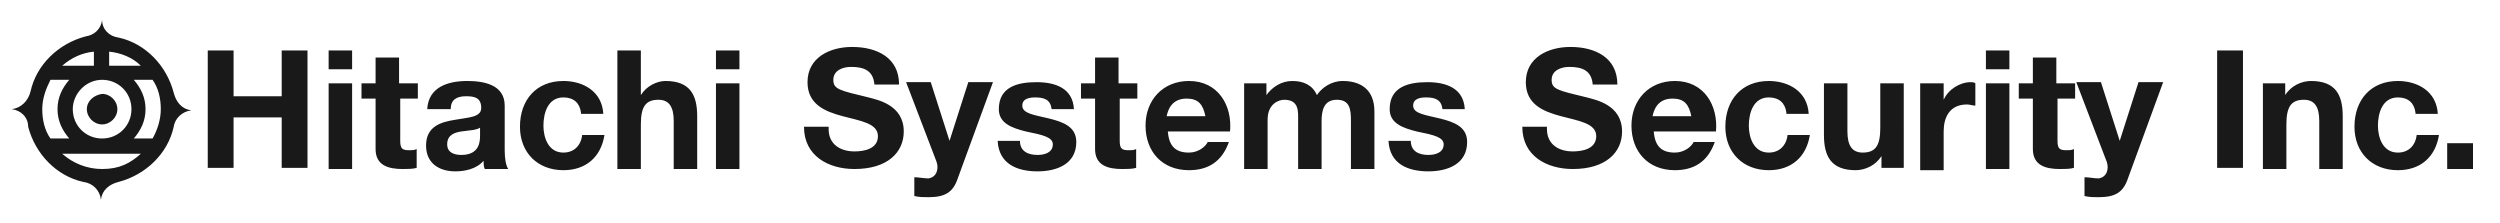
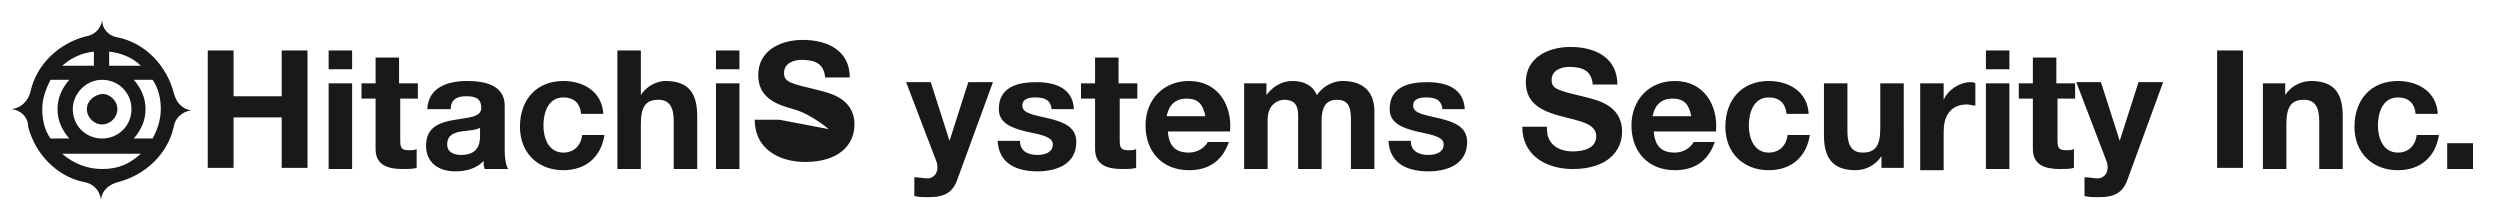
<svg xmlns="http://www.w3.org/2000/svg" xml:space="preserve" viewBox="0 0 213 19">
-   <path d="M13 11.8c.4-.7.7-1.6.7-2.5s-.2-1.8-.7-2.5h-1.6c.6.7 1 1.5 1 2.5s-.4 1.8-1 2.5zm-7.1 0c-.6-.7-1-1.5-1-2.5s.4-1.8 1-2.5H4.3c-.4.8-.7 1.6-.7 2.5s.2 1.8.7 2.5zm2.8-1.2c.7 0 1.3-.6 1.3-1.3S9.4 8 8.7 8c-.7.1-1.3.6-1.3 1.3s.6 1.3 1.3 1.3m0 3.8c1.5 0 2.4-.5 3.3-1.3H5.3c.9.8 2.1 1.3 3.4 1.3m.6-8.8H12c-.7-.7-1.7-1.1-2.7-1.2zm-4 0H8V4.4q-1.5.15-2.7 1.2m3.4 6.2c1.4 0 2.5-1.1 2.5-2.5s-1.1-2.5-2.5-2.5S6.2 8 6.2 9.3c0 1.4 1.1 2.5 2.5 2.5m1.4-8.6c2.3.5 4.1 2.4 4.7 4.7.2.8.7 1.4 1.5 1.5-.8.1-1.4.7-1.5 1.4-.5 2.3-2.4 4.1-4.7 4.7-.8.2-1.4.7-1.5 1.5-.1-.8-.7-1.4-1.5-1.5-2.3-.5-4.1-2.4-4.7-4.7 0-.8-.6-1.4-1.4-1.5.8-.1 1.4-.7 1.6-1.5.5-2.3 2.4-4.1 4.7-4.7.7-.1 1.3-.6 1.4-1.4 0 .8.6 1.4 1.4 1.5m7.6 1.1h2.2v3.9H24V4.3h2.2v10H24V10h-4.1v4.3h-2.2zM30 5.9h-2V4.3h2zm-2 1.2h2v7.3h-2zm6.1 0h1.5v1.3h-1.5V12c0 .7.2.8.8.8.2 0 .4 0 .6-.1v1.6c-.3.1-.8.1-1.2.1-1.2 0-2.3-.3-2.3-1.7V8.4h-1.2V7.1H32V4.9h2v2.2zm2.3 2.2c.1-1.9 1.8-2.4 3.4-2.4 1.4 0 3.2.3 3.2 2.1v3.8c0 .7.1 1.3.3 1.6h-2c-.1-.2-.1-.5-.1-.7-.6.7-1.6.9-2.4.9-1.4 0-2.5-.7-2.5-2.2 0-1.6 1.2-2 2.5-2.2 1.1-.2 2.2-.2 2.2-1 0-.9-.6-1-1.3-1-.8 0-1.3.3-1.3 1.1zm4.6 1.5c-.3.3-1 .3-1.7.4-.6.1-1.2.3-1.2 1.1 0 .7.6.9 1.2.9 1.6 0 1.6-1.2 1.6-1.7v-.7zm8.5-1.2c-.1-.8-.6-1.3-1.5-1.3-1.3 0-1.7 1.3-1.7 2.4 0 1 .4 2.3 1.7 2.3.9 0 1.5-.6 1.6-1.5h1.9c-.3 1.9-1.6 3-3.5 3-2.2 0-3.7-1.5-3.7-3.7 0-2.3 1.4-3.9 3.7-3.9 1.7 0 3.3.9 3.4 2.8h-1.9zm3.1-5.3h2v3.8c.5-.8 1.4-1.2 2.1-1.2 2.1 0 2.7 1.2 2.7 3v4.5h-2v-4.1c0-1.2-.4-1.8-1.3-1.8-1.1 0-1.5.6-1.5 2.1v3.8h-2zM63 5.9h-2V4.3h2zm-2 1.2h2v7.3h-2zm9.6 3.9c0 1.3 1 1.9 2.2 1.9.8 0 2-.2 2-1.3s-1.5-1.3-3-1.7-3-1-3-2.9c0-2.1 1.9-3 3.8-3 2.1 0 4 .9 4 3.2h-2.1c-.1-1.2-.9-1.5-2-1.5-.7 0-1.5.3-1.5 1.1s.5.9 3 1.5c.7.2 3 .6 3 2.9 0 1.8-1.4 3.2-4.2 3.2-2.2 0-4.3-1.1-4.3-3.6h2.1zm11 4.2c-.4 1.2-1.1 1.6-2.5 1.6-.4 0-.8 0-1.2-.1v-1.6c.4 0 .8.1 1.2.1.7-.1.9-.8.7-1.4L77.2 7h2.1l1.6 5 1.6-5h2.1zm5.3-3.2c0 .9.7 1.2 1.5 1.2.6 0 1.3-.2 1.3-.9 0-.6-.8-.8-2.3-1.1-1.2-.3-2.3-.7-2.3-1.9 0-1.9 1.6-2.3 3.2-2.3s3.1.5 3.2 2.3h-1.9c-.1-.8-.6-1-1.4-1-.5 0-1.1.1-1.1.7 0 .7 1.1.8 2.3 1.1s2.3.7 2.3 2c0 1.9-1.7 2.5-3.3 2.5-1.7 0-3.3-.6-3.4-2.6zm8.5-4.9h1.5v1.3h-1.5V12c0 .7.2.8.8.8.2 0 .4 0 .6-.1v1.6c-.3.1-.8.1-1.2.1-1.2 0-2.3-.3-2.3-1.7V8.4h-1.2V7.1h1.2V4.9h2v2.2zm4.1 4.1c.1 1.3.7 1.8 1.8 1.8.8 0 1.4-.5 1.6-.9h1.8c-.6 1.7-1.8 2.4-3.4 2.4-2.3 0-3.7-1.6-3.7-3.8s1.5-3.8 3.7-3.8c2.5 0 3.7 2.1 3.5 4.3zm3.2-1.3c-.2-1-.6-1.5-1.6-1.5-1.3 0-1.6 1-1.7 1.5zm3.3-2.8h1.9v1c.5-.7 1.3-1.2 2.2-1.2s1.7.3 2.1 1.2c.4-.6 1.2-1.2 2.2-1.2 1.5 0 2.7.7 2.7 2.6v4.9h-2v-4.1c0-1-.1-1.8-1.2-1.8s-1.3.9-1.3 1.8v4.1h-2v-4.1c0-.8.1-1.8-1.2-1.8-.4 0-1.4.3-1.4 1.7v4.2h-2zm14.2 4.9c0 .9.7 1.2 1.5 1.2.6 0 1.3-.2 1.3-.9 0-.6-.8-.8-2.3-1.1-1.2-.3-2.3-.7-2.3-1.9 0-1.9 1.6-2.3 3.2-2.3s3.1.5 3.2 2.3h-1.9c-.1-.8-.6-1-1.4-1-.5 0-1.1.1-1.1.7 0 .7 1.1.8 2.3 1.1s2.3.7 2.3 2c0 1.9-1.7 2.5-3.3 2.5-1.7 0-3.3-.6-3.4-2.6zm11.6-1c0 1.3 1 1.9 2.2 1.9.8 0 2-.2 2-1.3s-1.5-1.3-3-1.7-3-1-3-2.9c0-2.1 1.9-3 3.8-3 2.1 0 4 .9 4 3.2h-2.1c-.1-1.2-.9-1.5-2-1.5-.7 0-1.5.3-1.5 1.1s.5.9 3 1.5c.7.2 3 .6 3 2.9 0 1.8-1.4 3.2-4.2 3.2-2.2 0-4.3-1.1-4.3-3.6h2.1zm9.1.2c.1 1.3.7 1.8 1.8 1.8.8 0 1.4-.5 1.6-.9h1.8c-.6 1.7-1.8 2.4-3.4 2.4-2.3 0-3.7-1.6-3.7-3.8s1.5-3.8 3.7-3.8c2.5 0 3.7 2.1 3.5 4.3zm3.2-1.3c-.2-1-.6-1.5-1.6-1.5-1.3 0-1.6 1-1.7 1.5zm8.1-.3c-.1-.8-.6-1.3-1.5-1.3-1.3 0-1.7 1.3-1.7 2.4 0 1 .4 2.3 1.7 2.3.9 0 1.5-.6 1.6-1.5h1.9c-.3 1.9-1.6 3-3.5 3-2.2 0-3.7-1.5-3.7-3.7 0-2.3 1.4-3.9 3.7-3.9 1.7 0 3.3.9 3.4 2.8h-1.9zm10 4.7h-1.9v-1c-.5.8-1.4 1.2-2.2 1.2-2.1 0-2.7-1.2-2.7-3V7.1h2v4.1c0 1.2.4 1.8 1.3 1.8 1.1 0 1.5-.6 1.5-2.1V7.1h2zm1.5-7.2h1.9v1.4c.4-.9 1.4-1.5 2.3-1.5.1 0 .3 0 .4.1V9c-.2 0-.5-.1-.7-.1-1.5 0-2 1.1-2 2.3v3.3h-2V7.1zm7.5-1.2h-2V4.3h2zm-2 1.2h2v7.3h-2zm6.1 0h1.5v1.3h-1.5V12c0 .7.2.8.8.8.2 0 .4 0 .6-.1v1.6c-.3.1-.8.1-1.2.1-1.2 0-2.3-.3-2.3-1.7V8.4H172V7.1h1.2V4.9h2v2.2zm6 8.1c-.4 1.2-1.1 1.6-2.5 1.6-.4 0-.8 0-1.2-.1v-1.6c.4 0 .8.1 1.2.1.7-.1.9-.8.7-1.4L176.9 7h2.1l1.6 5 1.6-5h2.1zm7.6-10.9h2.2v10h-2.2zm3.9 2.8h1.9v1c.5-.8 1.4-1.2 2.2-1.2 2.1 0 2.7 1.2 2.7 3v4.5h-2v-4.1c0-1.2-.4-1.8-1.3-1.8-1.1 0-1.5.6-1.5 2.1v3.8h-2zm13 2.5c-.1-.8-.6-1.3-1.5-1.3-1.3 0-1.7 1.3-1.7 2.4 0 1 .4 2.3 1.7 2.3.9 0 1.5-.6 1.6-1.5h1.9c-.3 1.9-1.6 3-3.5 3-2.2 0-3.7-1.5-3.7-3.7 0-2.3 1.4-3.9 3.7-3.9 1.7 0 3.3.9 3.4 2.8h-1.9zm2.7 2.6h2.2v2.2h-2.2z" style="fill:#191919" />
+   <path d="M13 11.8c.4-.7.7-1.6.7-2.5s-.2-1.8-.7-2.5h-1.6c.6.7 1 1.5 1 2.5s-.4 1.8-1 2.5zm-7.1 0c-.6-.7-1-1.5-1-2.5s.4-1.8 1-2.5H4.3c-.4.8-.7 1.6-.7 2.5s.2 1.8.7 2.5zm2.8-1.2c.7 0 1.3-.6 1.3-1.3S9.4 8 8.7 8c-.7.1-1.3.6-1.3 1.3s.6 1.3 1.3 1.3m0 3.8c1.5 0 2.4-.5 3.3-1.3H5.3c.9.8 2.1 1.3 3.4 1.3m.6-8.8H12c-.7-.7-1.7-1.1-2.7-1.2zm-4 0H8V4.4q-1.5.15-2.7 1.2m3.4 6.2c1.4 0 2.5-1.1 2.5-2.5s-1.1-2.5-2.5-2.5S6.2 8 6.2 9.3c0 1.4 1.1 2.5 2.5 2.5m1.4-8.6c2.3.5 4.1 2.4 4.7 4.7.2.8.7 1.4 1.5 1.5-.8.1-1.4.7-1.5 1.4-.5 2.3-2.4 4.1-4.7 4.7-.8.2-1.4.7-1.5 1.5-.1-.8-.7-1.4-1.5-1.5-2.3-.5-4.1-2.4-4.7-4.7 0-.8-.6-1.4-1.4-1.5.8-.1 1.4-.7 1.6-1.5.5-2.3 2.4-4.1 4.7-4.7.7-.1 1.3-.6 1.4-1.4 0 .8.6 1.4 1.4 1.5m7.6 1.1h2.2v3.9H24V4.3h2.2v10H24V10h-4.1v4.3h-2.2zM30 5.9h-2V4.3h2zm-2 1.2h2v7.3h-2zm6.1 0h1.5v1.3h-1.5V12c0 .7.2.8.8.8.2 0 .4 0 .6-.1v1.6c-.3.1-.8.1-1.2.1-1.2 0-2.3-.3-2.3-1.7V8.4h-1.2V7.1H32V4.9h2v2.2zm2.3 2.2c.1-1.9 1.8-2.4 3.4-2.4 1.4 0 3.2.3 3.2 2.1v3.8c0 .7.1 1.3.3 1.6h-2c-.1-.2-.1-.5-.1-.7-.6.7-1.6.9-2.4.9-1.4 0-2.5-.7-2.5-2.2 0-1.6 1.2-2 2.5-2.2 1.1-.2 2.2-.2 2.2-1 0-.9-.6-1-1.3-1-.8 0-1.3.3-1.3 1.1zm4.6 1.5c-.3.3-1 .3-1.7.4-.6.1-1.2.3-1.2 1.1 0 .7.6.9 1.2.9 1.6 0 1.6-1.2 1.6-1.7v-.7zm8.5-1.2c-.1-.8-.6-1.3-1.5-1.3-1.3 0-1.7 1.3-1.7 2.4 0 1 .4 2.3 1.7 2.3.9 0 1.5-.6 1.6-1.5h1.9c-.3 1.9-1.6 3-3.5 3-2.2 0-3.7-1.5-3.7-3.7 0-2.3 1.4-3.9 3.7-3.9 1.7 0 3.3.9 3.4 2.8h-1.9zm3.1-5.3h2v3.8c.5-.8 1.4-1.2 2.1-1.2 2.1 0 2.7 1.2 2.7 3v4.5h-2v-4.1c0-1.2-.4-1.8-1.3-1.8-1.1 0-1.5.6-1.5 2.1v3.8h-2zM63 5.9h-2V4.3h2zm-2 1.2h2v7.3h-2zm9.6 3.9s-1.5-1.3-3-1.7-3-1-3-2.9c0-2.1 1.9-3 3.8-3 2.1 0 4 .9 4 3.2h-2.1c-.1-1.2-.9-1.5-2-1.5-.7 0-1.5.3-1.5 1.1s.5.9 3 1.5c.7.2 3 .6 3 2.9 0 1.8-1.4 3.2-4.2 3.2-2.2 0-4.3-1.1-4.3-3.6h2.1zm11 4.2c-.4 1.2-1.1 1.6-2.5 1.6-.4 0-.8 0-1.2-.1v-1.6c.4 0 .8.1 1.2.1.7-.1.9-.8.7-1.4L77.2 7h2.1l1.6 5 1.6-5h2.1zm5.3-3.2c0 .9.7 1.2 1.5 1.2.6 0 1.3-.2 1.3-.9 0-.6-.8-.8-2.3-1.1-1.2-.3-2.3-.7-2.3-1.9 0-1.9 1.6-2.3 3.2-2.3s3.1.5 3.2 2.3h-1.9c-.1-.8-.6-1-1.4-1-.5 0-1.1.1-1.1.7 0 .7 1.1.8 2.3 1.1s2.3.7 2.3 2c0 1.9-1.7 2.5-3.3 2.5-1.7 0-3.3-.6-3.4-2.6zm8.5-4.9h1.5v1.3h-1.5V12c0 .7.2.8.8.8.2 0 .4 0 .6-.1v1.6c-.3.1-.8.1-1.2.1-1.2 0-2.3-.3-2.3-1.7V8.4h-1.2V7.1h1.2V4.9h2v2.2zm4.1 4.1c.1 1.3.7 1.8 1.8 1.8.8 0 1.4-.5 1.6-.9h1.8c-.6 1.7-1.8 2.4-3.4 2.4-2.3 0-3.7-1.6-3.7-3.8s1.5-3.8 3.7-3.8c2.5 0 3.7 2.1 3.5 4.3zm3.2-1.3c-.2-1-.6-1.5-1.6-1.5-1.3 0-1.6 1-1.7 1.5zm3.3-2.8h1.9v1c.5-.7 1.3-1.2 2.2-1.2s1.7.3 2.1 1.2c.4-.6 1.2-1.2 2.2-1.2 1.5 0 2.7.7 2.7 2.6v4.9h-2v-4.1c0-1-.1-1.8-1.2-1.8s-1.3.9-1.3 1.8v4.1h-2v-4.1c0-.8.1-1.8-1.2-1.8-.4 0-1.4.3-1.4 1.7v4.2h-2zm14.2 4.9c0 .9.7 1.2 1.5 1.2.6 0 1.3-.2 1.3-.9 0-.6-.8-.8-2.3-1.1-1.2-.3-2.3-.7-2.3-1.9 0-1.9 1.6-2.3 3.2-2.3s3.1.5 3.2 2.3h-1.9c-.1-.8-.6-1-1.4-1-.5 0-1.1.1-1.1.7 0 .7 1.1.8 2.3 1.1s2.3.7 2.3 2c0 1.9-1.7 2.5-3.3 2.5-1.7 0-3.3-.6-3.4-2.6zm11.6-1c0 1.3 1 1.9 2.2 1.9.8 0 2-.2 2-1.3s-1.5-1.3-3-1.7-3-1-3-2.9c0-2.1 1.9-3 3.8-3 2.1 0 4 .9 4 3.2h-2.1c-.1-1.2-.9-1.5-2-1.5-.7 0-1.5.3-1.5 1.1s.5.9 3 1.5c.7.2 3 .6 3 2.9 0 1.8-1.4 3.2-4.2 3.2-2.2 0-4.3-1.1-4.3-3.6h2.1zm9.1.2c.1 1.3.7 1.8 1.8 1.8.8 0 1.4-.5 1.6-.9h1.8c-.6 1.7-1.8 2.4-3.4 2.4-2.3 0-3.7-1.6-3.7-3.8s1.5-3.8 3.7-3.8c2.5 0 3.7 2.1 3.5 4.3zm3.2-1.3c-.2-1-.6-1.5-1.6-1.5-1.3 0-1.6 1-1.7 1.5zm8.1-.3c-.1-.8-.6-1.3-1.5-1.3-1.3 0-1.7 1.3-1.7 2.4 0 1 .4 2.3 1.7 2.3.9 0 1.5-.6 1.6-1.5h1.9c-.3 1.9-1.6 3-3.5 3-2.2 0-3.7-1.5-3.7-3.7 0-2.3 1.4-3.9 3.7-3.9 1.7 0 3.3.9 3.4 2.8h-1.9zm10 4.7h-1.9v-1c-.5.8-1.4 1.2-2.2 1.2-2.1 0-2.7-1.2-2.7-3V7.1h2v4.1c0 1.2.4 1.8 1.3 1.8 1.1 0 1.5-.6 1.5-2.1V7.1h2zm1.5-7.2h1.9v1.4c.4-.9 1.4-1.5 2.3-1.5.1 0 .3 0 .4.1V9c-.2 0-.5-.1-.7-.1-1.5 0-2 1.1-2 2.3v3.3h-2V7.1zm7.5-1.2h-2V4.3h2zm-2 1.2h2v7.3h-2zm6.1 0h1.5v1.3h-1.5V12c0 .7.2.8.8.8.2 0 .4 0 .6-.1v1.6c-.3.1-.8.1-1.2.1-1.2 0-2.3-.3-2.3-1.7V8.4H172V7.1h1.2V4.9h2v2.2zm6 8.1c-.4 1.2-1.1 1.6-2.5 1.6-.4 0-.8 0-1.2-.1v-1.6c.4 0 .8.1 1.2.1.7-.1.9-.8.7-1.4L176.9 7h2.1l1.6 5 1.6-5h2.1zm7.6-10.9h2.2v10h-2.2zm3.9 2.8h1.9v1c.5-.8 1.4-1.2 2.2-1.2 2.1 0 2.7 1.2 2.7 3v4.5h-2v-4.1c0-1.2-.4-1.8-1.3-1.8-1.1 0-1.5.6-1.5 2.1v3.8h-2zm13 2.5c-.1-.8-.6-1.3-1.5-1.3-1.3 0-1.7 1.3-1.7 2.4 0 1 .4 2.3 1.7 2.3.9 0 1.5-.6 1.6-1.5h1.9c-.3 1.9-1.6 3-3.5 3-2.2 0-3.7-1.5-3.7-3.7 0-2.3 1.4-3.9 3.7-3.9 1.7 0 3.3.9 3.4 2.8h-1.9zm2.7 2.6h2.2v2.2h-2.2z" style="fill:#191919" />
</svg>